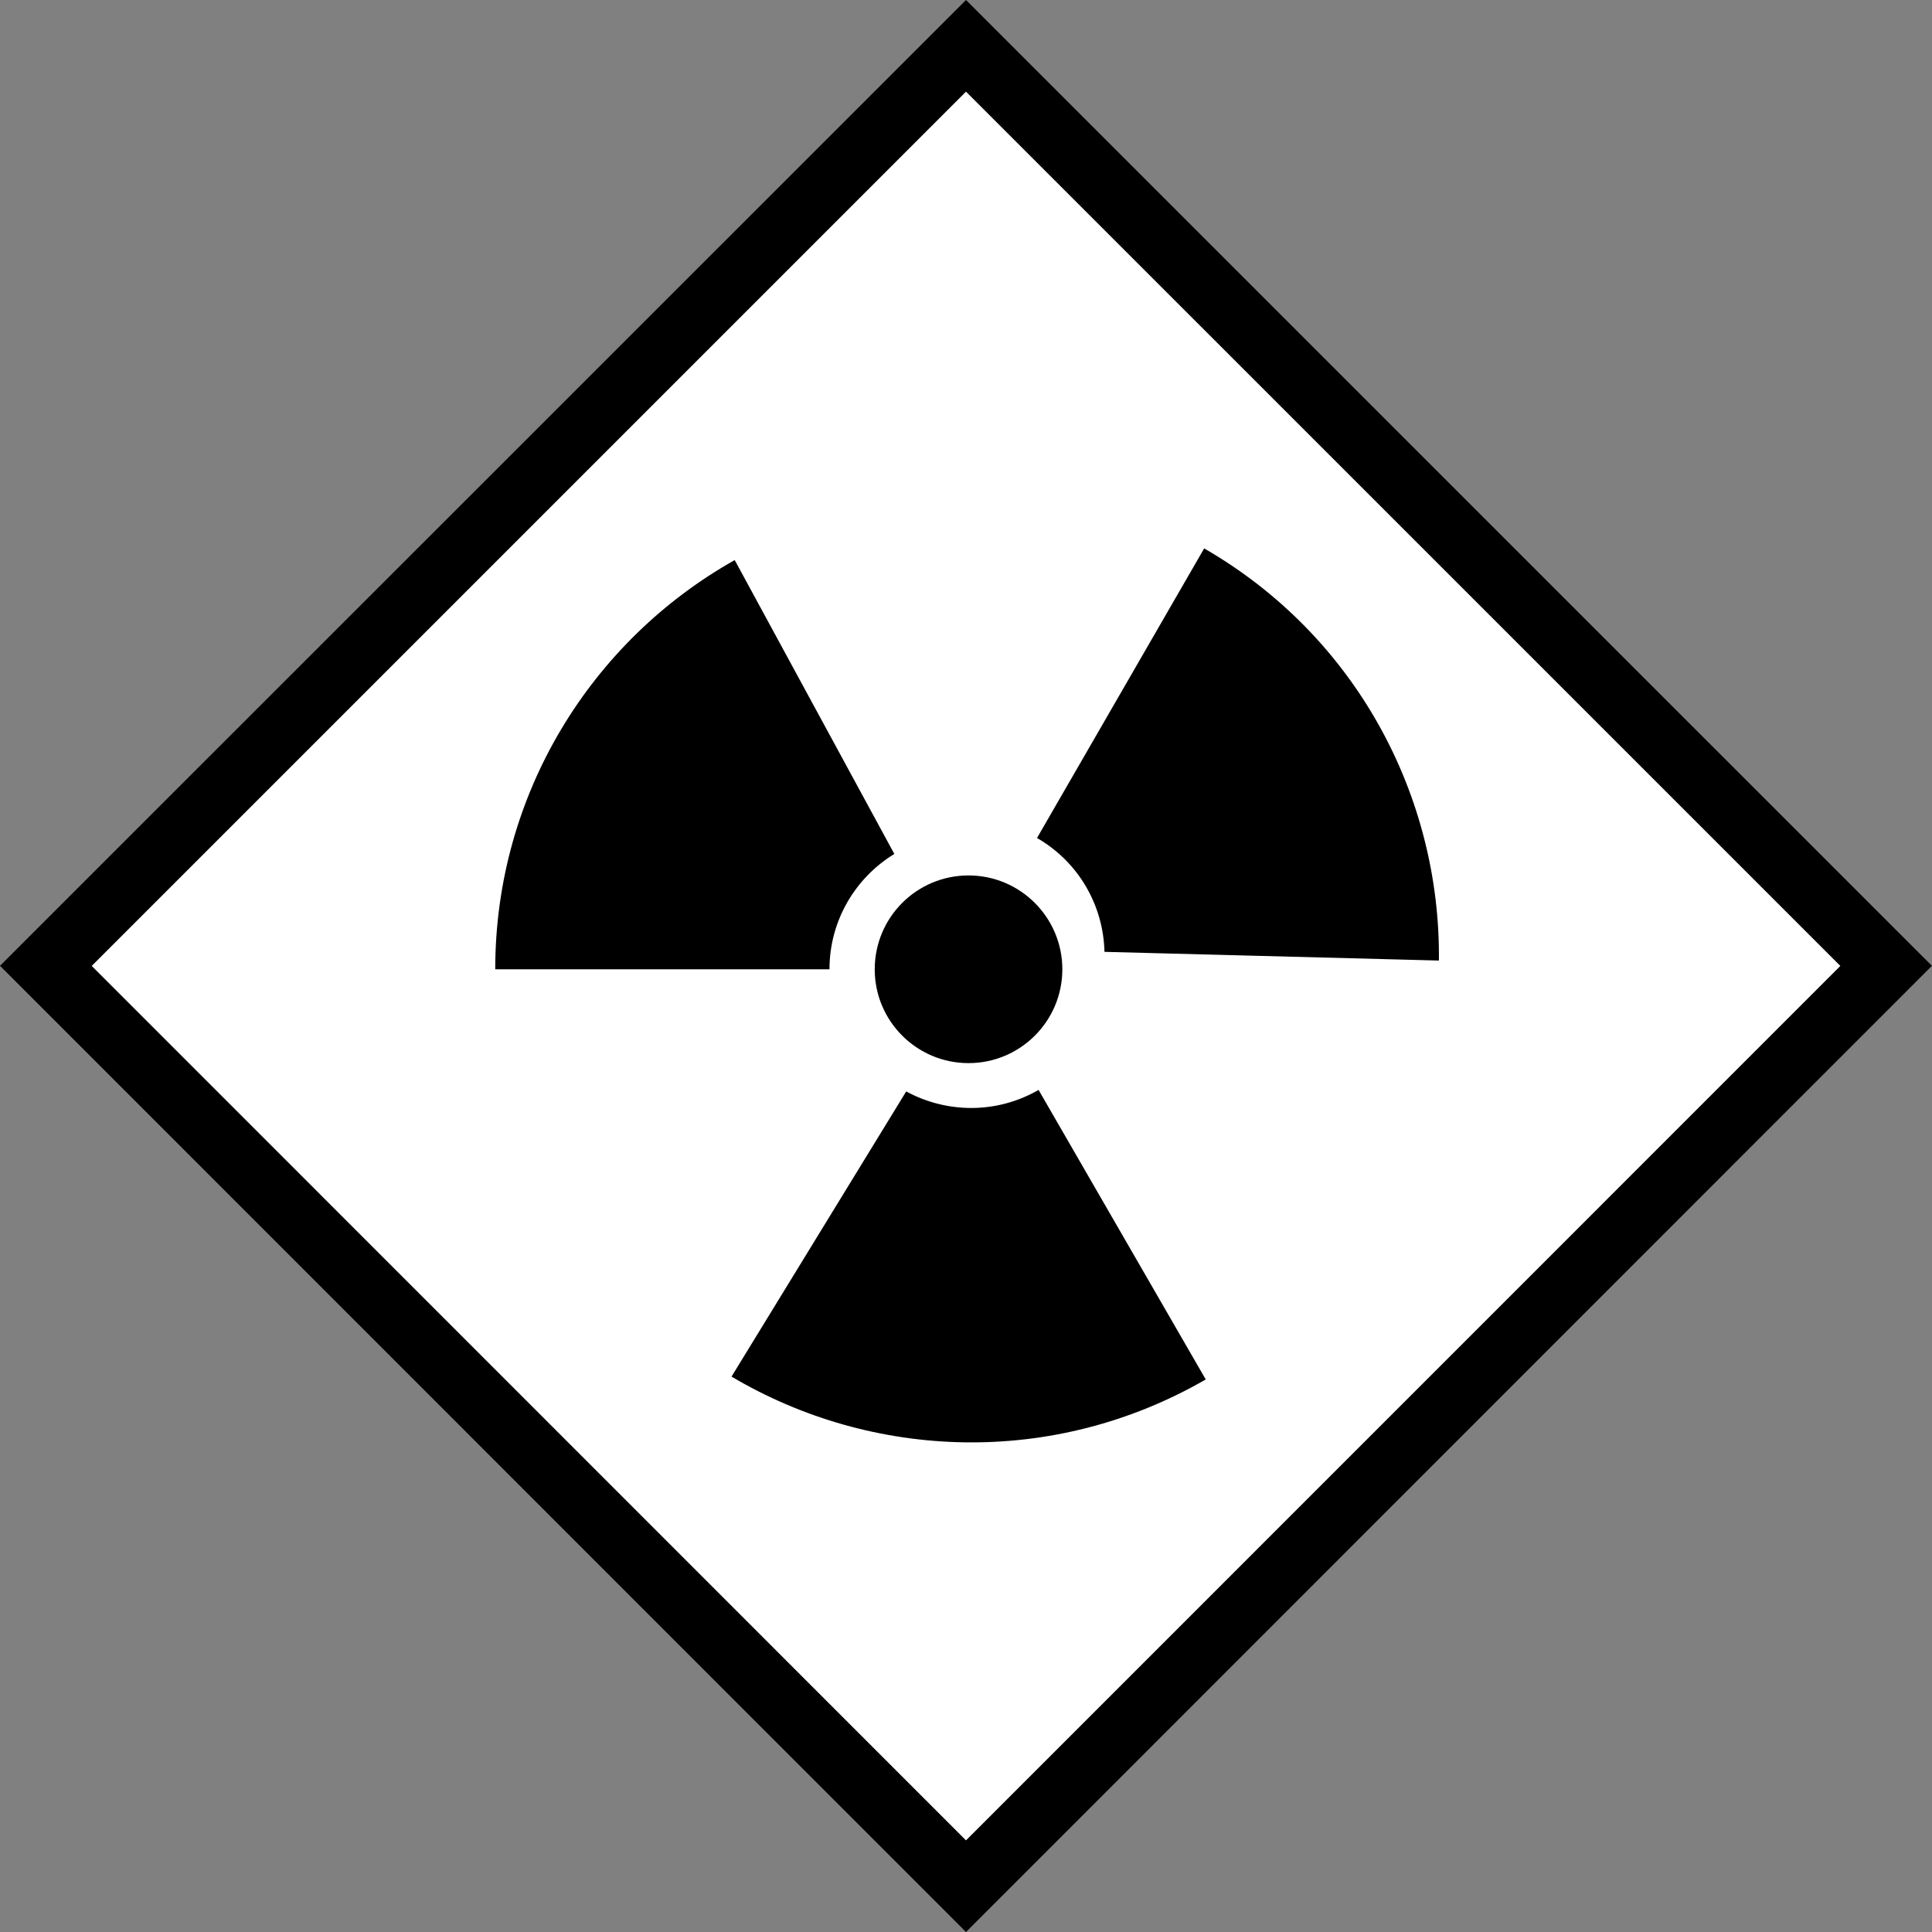
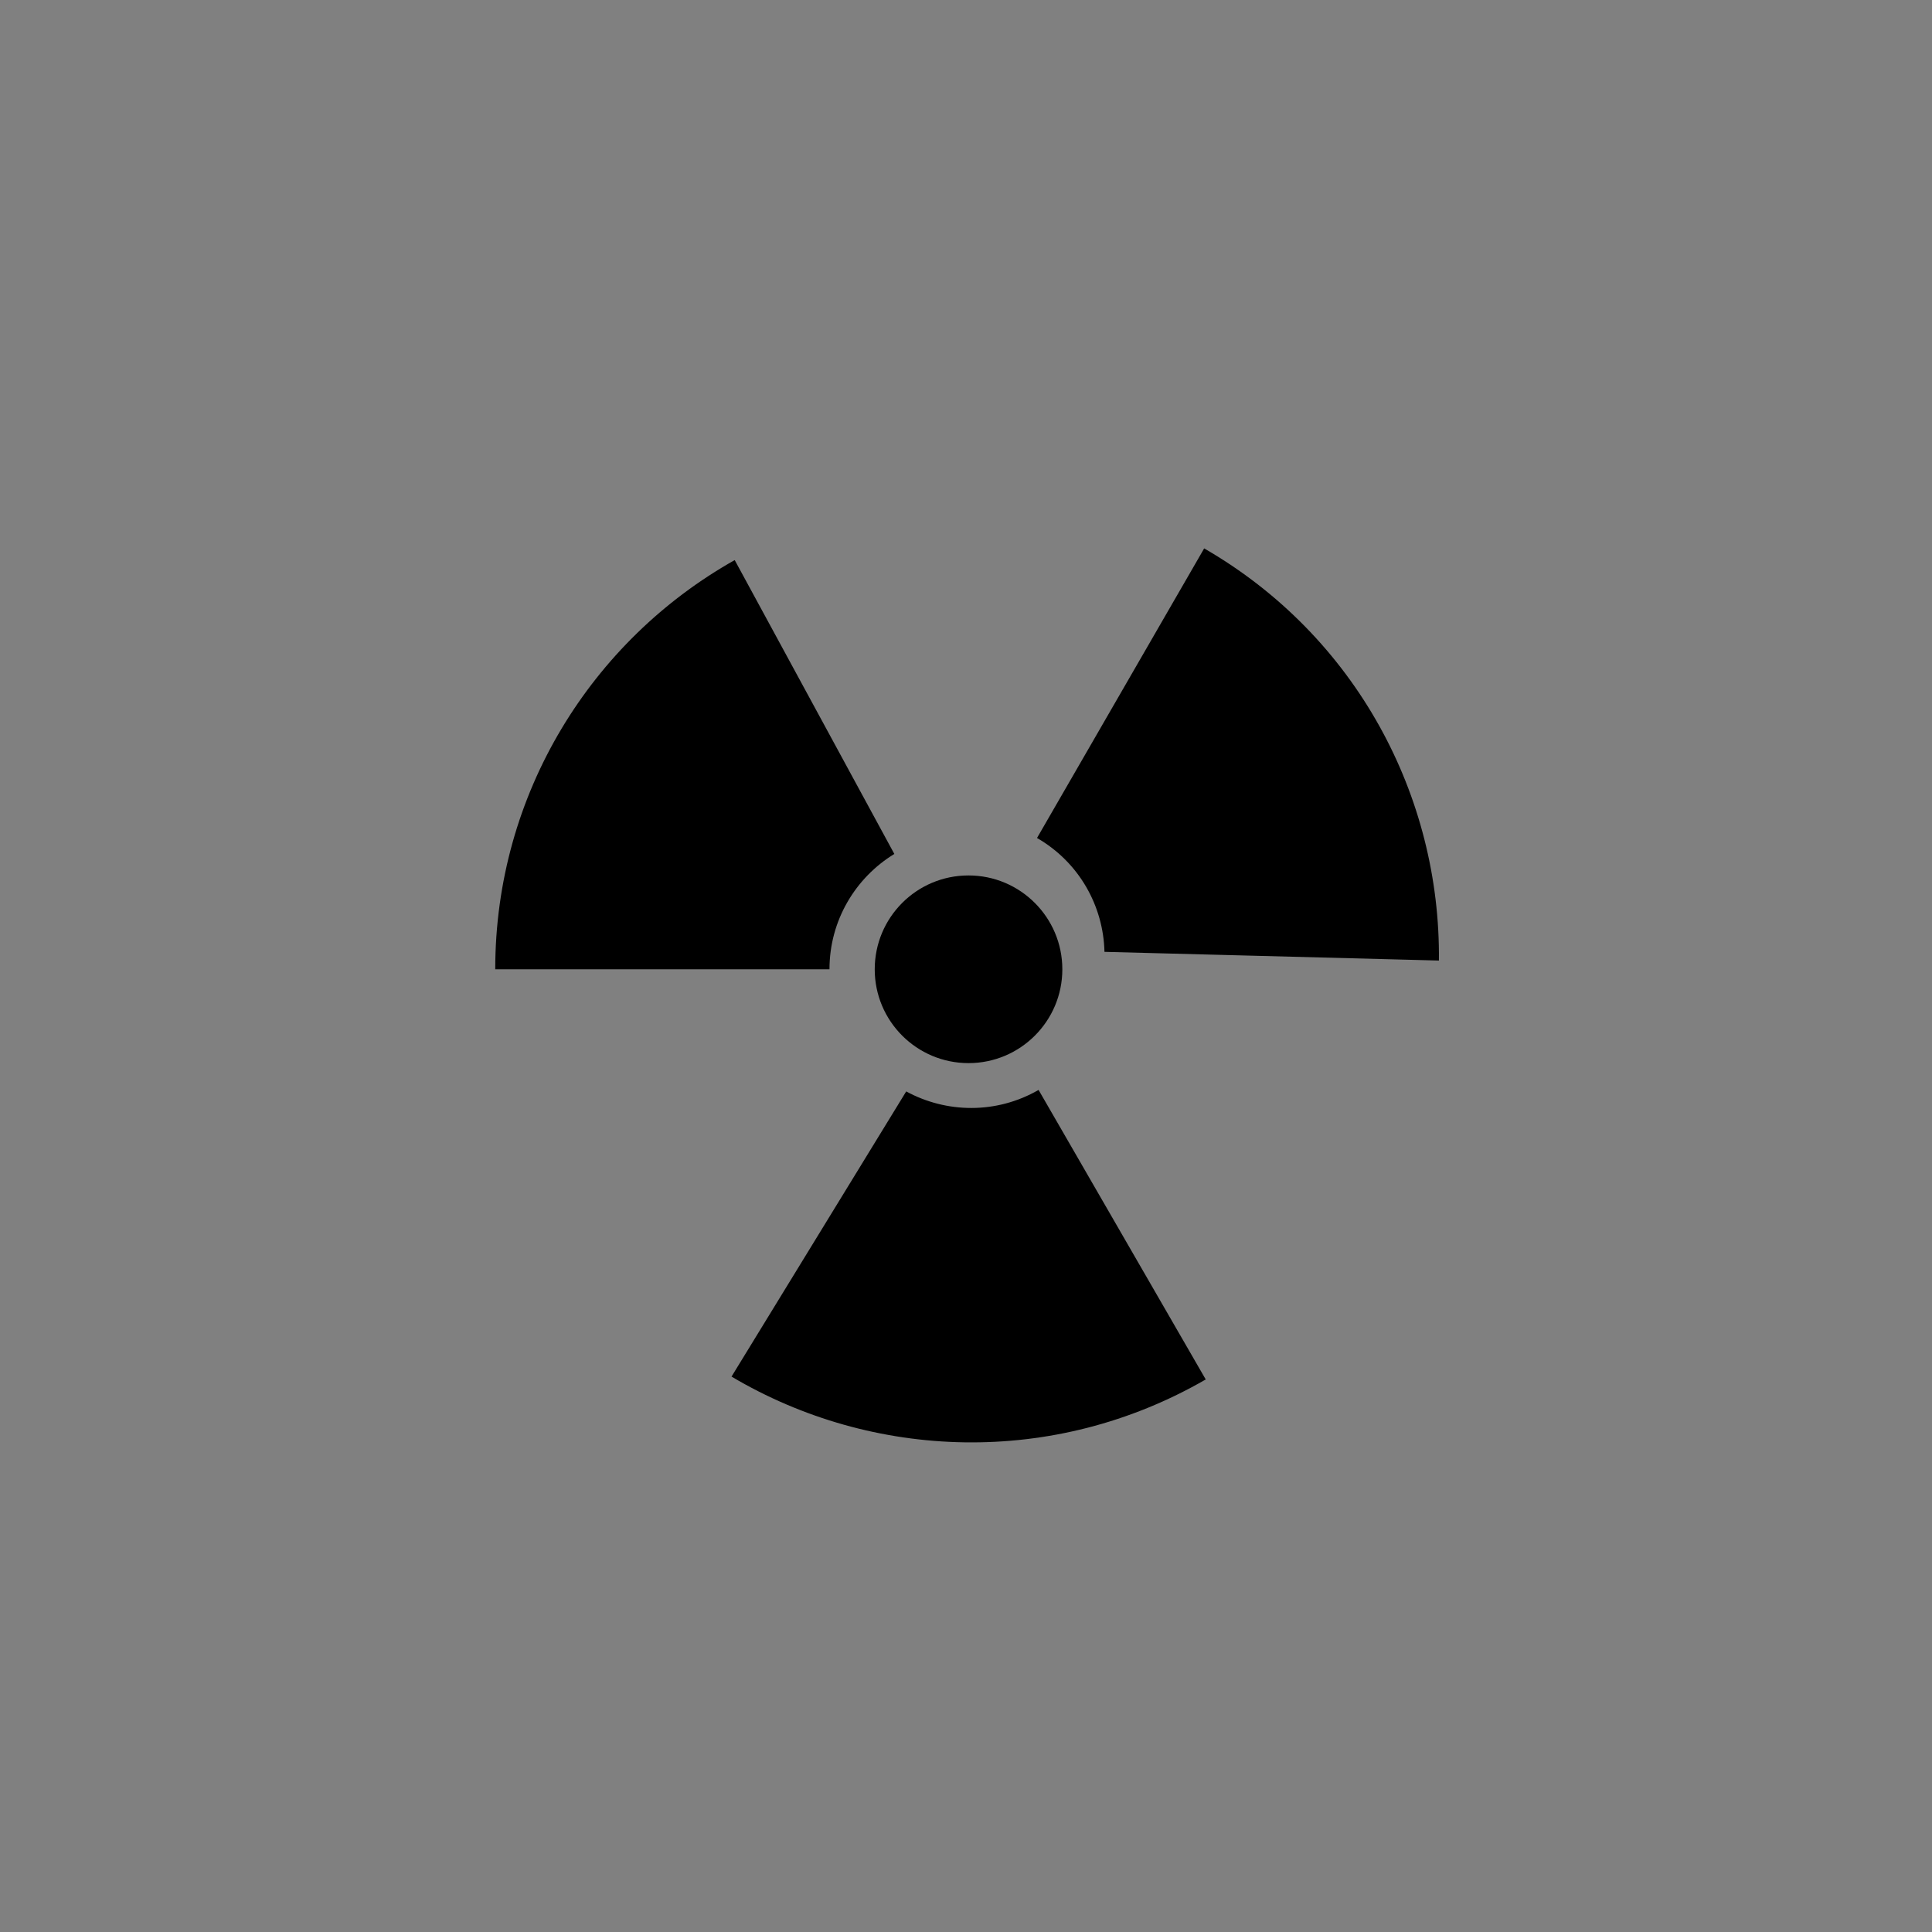
<svg xmlns="http://www.w3.org/2000/svg" version="1.2" baseProfile="tiny" id="Calque_1" x="0px" y="0px" width="29.762px" height="29.762px" viewBox="0 0 29.762 29.762" xml:space="preserve">
  <rect x="0" y="0" width="29.762" height="29.762" fill="#808080" stroke="none" />
  <g id="Nuclear_incident">
    <g>
-       <path d="M0,14.878L14.881,0l14.526,14.525l-0.353,0.355l0.353-0.355l0.354,0.353L14.881,29.762L0,14.878L0,14.878z M1.416,14.878    l13.465,13.468l13.466-13.467L14.881,1.413L1.416,14.878L1.416,14.878z" />
-       <polygon fill-rule="evenodd" fill="#FFFFFF" points="14.881,28.35 1.414,14.88 14.881,1.413 28.349,14.88 14.881,28.35   " />
-     </g>
+       </g>
    <path id="Symbol_108_" d="M13.96,16.813l-2.691,4.393c2.174,1.289,4.961,1.397,7.305,0.044l-2.575-4.46   C15.347,17.166,14.575,17.148,13.96,16.813z M17.014,14.663l5.152,0.134c0.027-2.527-1.271-4.996-3.616-6.349l-2.575,4.461   C16.627,13.285,16.998,13.961,17.014,14.663z M13.777,13.155l-2.459-4.527c-2.202,1.238-3.689,3.598-3.689,6.304h5.149   C12.778,14.179,13.179,13.52,13.777,13.155z M14.92,16.377c0.798,0,1.445-0.647,1.445-1.445c0-0.798-0.647-1.446-1.445-1.446   c-0.799,0-1.445,0.647-1.445,1.446C13.475,15.729,14.121,16.377,14.92,16.377z" />
  </g>
</svg>